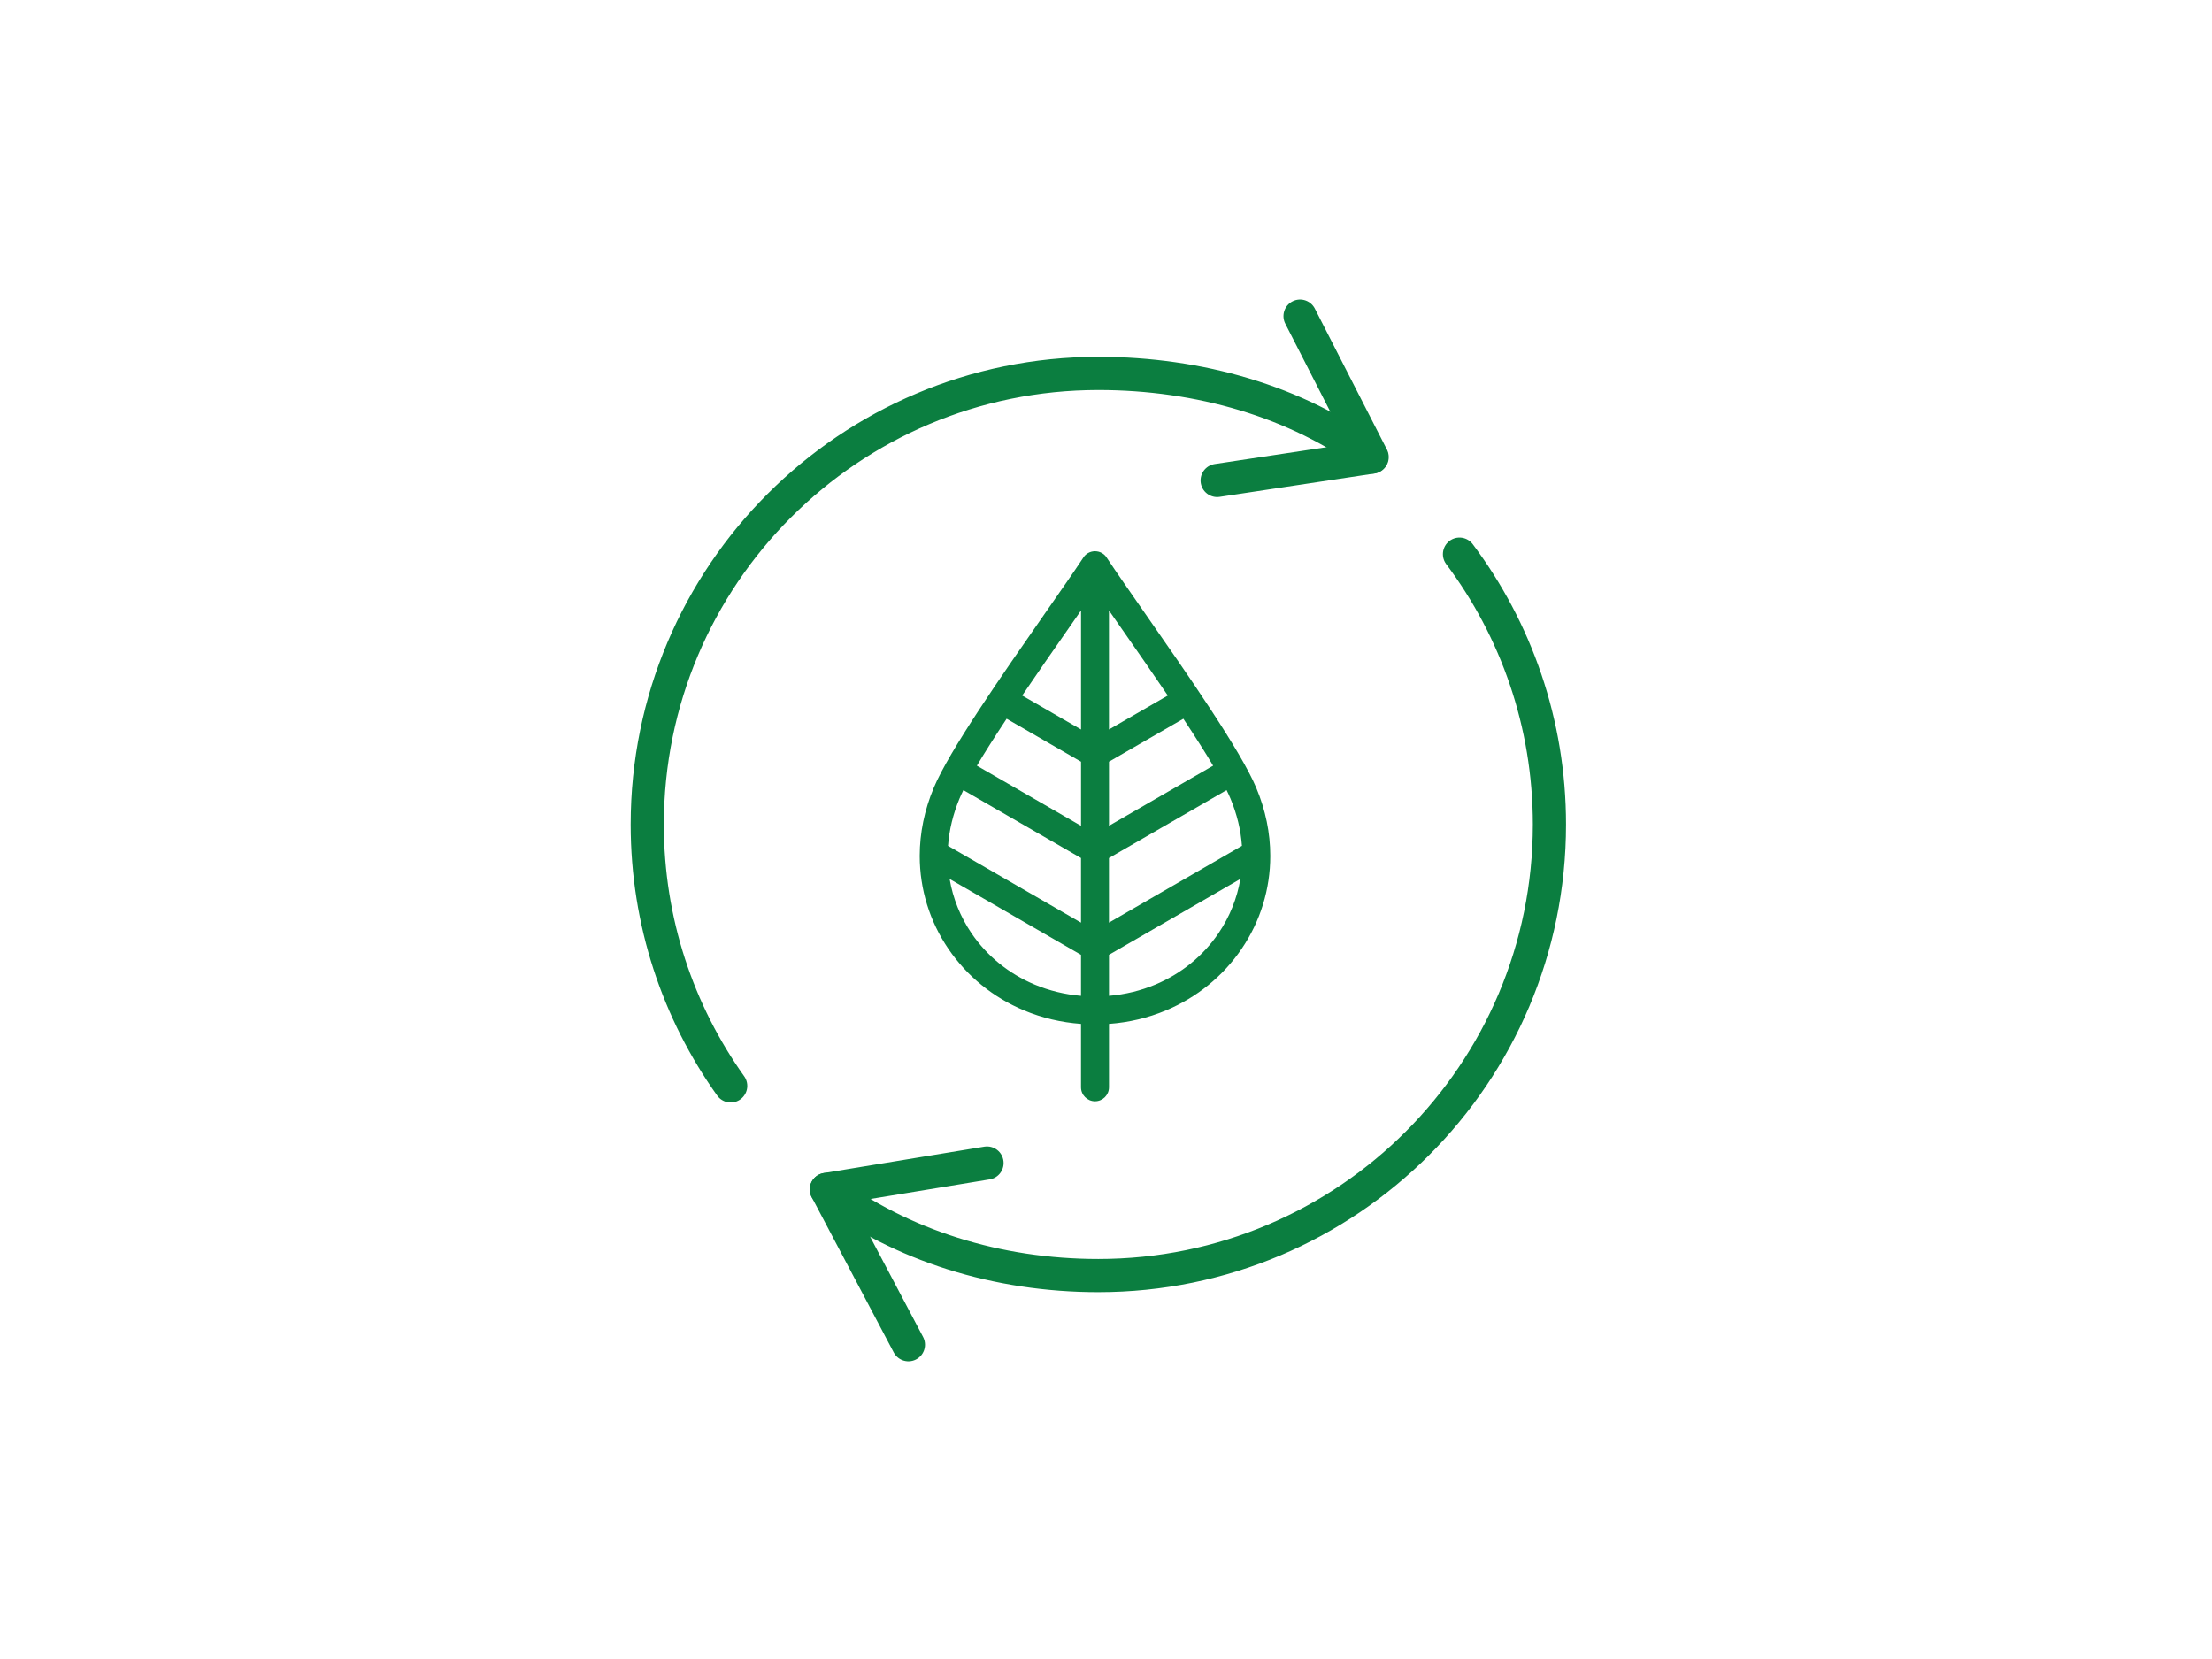
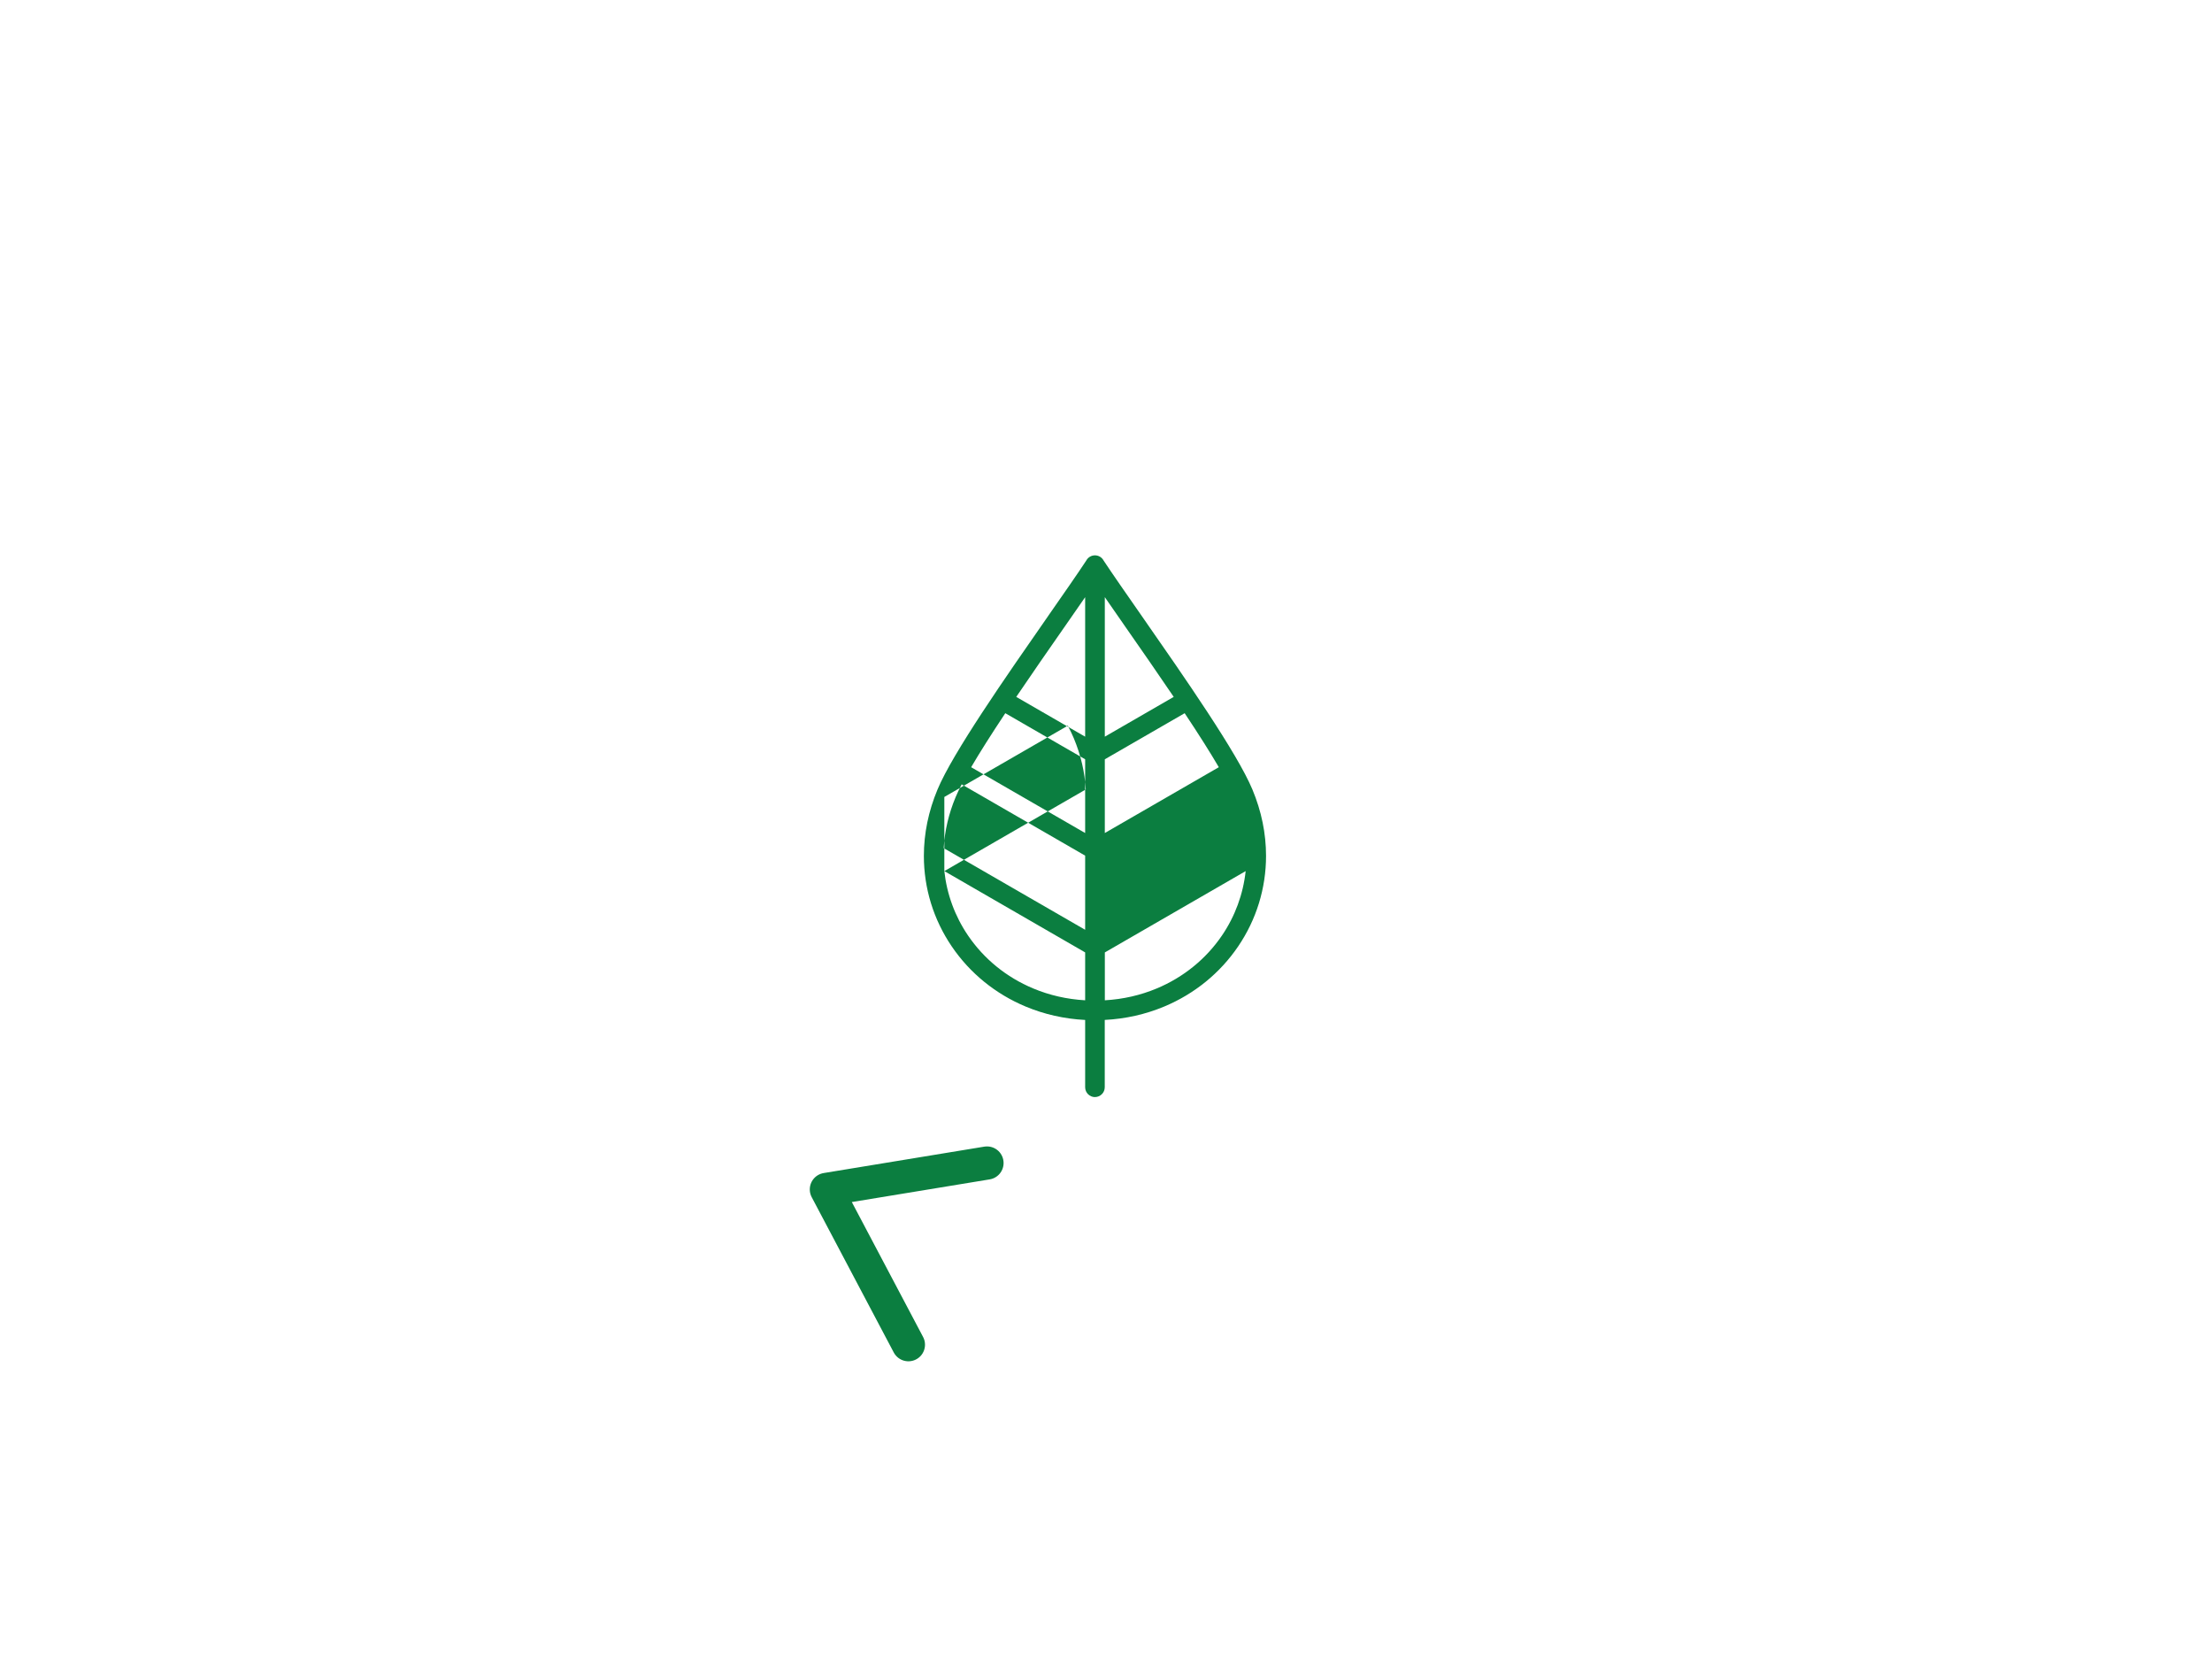
<svg xmlns="http://www.w3.org/2000/svg" id="Layer_1" data-name="Layer 1" version="1.1" viewBox="0 0 800 600">
  <defs>
    <style>
      .cls-1 {
        fill: none;
        stroke: #0b7e40;
        stroke-linecap: round;
        stroke-linejoin: round;
        stroke-width: 12px;
      }

      .cls-2 {
        fill-rule: evenodd;
      }

      .cls-2, .cls-3 {
        fill: #0b7e40;
        stroke-width: 0px;
      }
    </style>
  </defs>
-   <path class="cls-1" d="M264.26,392.73c-19-26.67-30.17-59.3-30.17-94.54,0-90.1,73.04-163.14,163.14-163.14,36.41,0,71.65,10.14,98.83,30.26" />
-   <path class="cls-1" d="M527.84,200.42c20.43,27.25,32.53,61.1,32.53,97.77,0,90.1-73.04,163.14-163.14,163.14-36.56,0-71.16-10.85-98.36-31.16" />
-   <polyline class="cls-1" points="440.2 173.76 496.25 165.31 470.18 114.33" />
  <polyline class="cls-1" points="356.96 420.62 298.87 430.17 328.54 486.33" />
  <g>
-     <path class="cls-2" d="M396.02,396.78c-1.96,0-3.56-1.6-3.56-3.56v-24.34c-7.53-.39-14.76-2.02-21.53-4.85-10.91-4.56-20.14-12.07-26.7-21.72-6.61-9.72-10.1-21.05-10.1-32.76,0-8.1,1.66-16.19,4.94-24.03,5.51-13.21,24.56-40.55,39.86-62.52l.16-.24c5.66-8.12,10.55-15.14,13.78-20.04.62-1.16,1.81-1.87,3.13-1.87s2.51.71,3.13,1.87c3.31,5,8.47,12.41,13.93,20.24,15.31,21.98,34.36,49.33,39.88,62.55,3.28,7.84,4.94,15.93,4.94,24.03,0,11.71-3.49,23.04-10.1,32.76-6.55,9.64-15.78,17.15-26.7,21.72-6.77,2.83-14,4.46-21.53,4.85v24.34c0,1.96-1.6,3.56-3.56,3.56ZM399.57,361.77c6.59-.38,12.91-1.82,18.8-4.29,9.65-4.04,17.8-10.66,23.57-19.14,4.74-6.97,7.67-14.97,8.57-23.29l-50.93,29.41v17.32ZM341.53,315.05c.9,8.32,3.83,16.33,8.57,23.29,5.77,8.49,13.92,15.11,23.56,19.14,5.89,2.47,12.21,3.91,18.8,4.29v-17.32l-50.93-29.41ZM399.57,336.27l51.15-29.53c-.34-6.23-1.79-12.45-4.31-18.49-.55-1.32-1.28-2.86-2.18-4.58l-44.66,25.78v26.82ZM392.46,336.27v-26.82l-44.66-25.78c-.9,1.73-1.62,3.26-2.17,4.58-2.53,6.04-3.98,12.26-4.32,18.49l51.15,29.53ZM392.46,301.27v-26.66l-28.88-16.67c-5.23,7.87-9.29,14.29-12.35,19.53l41.23,23.8ZM399.57,301.27l41.23-23.8c-3.06-5.24-7.11-11.66-12.35-19.53l-28.88,16.67v26.66ZM399.57,266.43l24.92-14.39c-5.76-8.52-11.84-17.25-17.25-25.01l-.4-.58c-2.56-3.68-5.02-7.21-7.27-10.48v50.45ZM392.46,266.43v-50.45c-2.28,3.3-4.77,6.89-7.37,10.62l-.31.44c-5.41,7.76-11.5,16.51-17.24,25l24.92,14.39Z" />
-     <path class="cls-3" d="M396.02,202.36c.8,0,1.5.46,1.84,1.13,3.27,4.95,8.33,12.21,13.99,20.34,14.99,21.52,34.27,49.2,39.73,62.27,3.3,7.89,4.83,15.81,4.83,23.45,0,11.67-3.57,22.68-9.84,31.92-6.27,9.22-15.23,16.66-26.03,21.17-6.82,2.85-14.38,4.55-22.45,4.79v25.78c0,1.13-.92,2.06-2.06,2.06s-2.06-.92-2.06-2.06v-25.78c-8.07-.25-15.62-1.94-22.45-4.79-10.8-4.52-19.77-11.95-26.03-21.17-6.27-9.23-9.84-20.25-9.84-31.92,0-7.64,1.53-15.57,4.83-23.45,5.45-13.07,24.73-40.74,39.72-62.26,5.66-8.13,10.72-15.39,14-20.35.34-.67,1.03-1.13,1.84-1.13M398.07,269.03l28.57-16.49c-5.99-8.89-12.39-18.09-18.16-26.36-3.83-5.51-7.39-10.6-10.41-15.04v57.89M393.96,269.03v-57.89c-3.02,4.44-6.58,9.53-10.41,15.04-5.76,8.27-12.16,17.46-18.15,26.35l28.57,16.49M393.96,303.87v-30.12l-30.85-17.81c-5.37,8.06-10.29,15.73-13.93,22.08l44.77,25.85M398.07,303.87l44.77-25.85c-3.64-6.36-8.55-14.03-13.93-22.08l-30.85,17.81v30.12M398.07,338.87l54.19-31.29c-.24-6.51-1.67-13.22-4.47-19.91-.73-1.76-1.74-3.81-2.96-6.08l-46.76,27v30.29M393.96,338.87v-30.29l-46.76-27c-1.22,2.28-2.23,4.32-2.96,6.08-2.8,6.69-4.23,13.4-4.47,19.91l54.19,31.29M452.23,312.32l-54.15,31.27v19.75c7.52-.25,14.54-1.82,20.88-4.47,10.06-4.21,18.41-11.12,24.23-19.68,5.32-7.82,8.54-17.04,9.05-26.86M393.96,363.34v-19.75l-54.15-31.27c.51,9.82,3.73,19.04,9.05,26.86,5.82,8.56,14.16,15.47,24.23,19.68,6.34,2.65,13.36,4.23,20.88,4.47M396.02,199.36c-1.85,0-3.52.99-4.42,2.6-3.21,4.86-8.06,11.82-13.67,19.87l-.21.3c-15.35,22.04-34.45,49.45-40.03,62.82-3.36,8.03-5.06,16.31-5.06,24.61,0,12.01,3.58,23.63,10.36,33.6,6.72,9.88,16.18,17.58,27.36,22.26,6.5,2.72,13.42,4.35,20.61,4.88v22.93c0,2.79,2.27,5.06,5.06,5.06s5.06-2.27,5.06-5.06v-22.93c7.19-.52,14.11-2.16,20.61-4.88,11.18-4.68,20.64-12.37,27.36-22.26,6.78-9.97,10.36-21.59,10.36-33.6,0-8.3-1.7-16.58-5.06-24.61-5.58-13.36-24.68-40.79-40.03-62.82-5.45-7.83-10.6-15.22-13.88-20.17-.89-1.61-2.57-2.6-4.42-2.6h0ZM401.07,263.83v-43.05c1.46,2.11,2.99,4.3,4.55,6.54l.4.57c5.12,7.35,10.85,15.58,16.33,23.66l-21.28,12.28h0ZM369.69,251.55c5.46-8.06,11.2-16.29,16.33-23.65l.35-.5c1.58-2.27,3.12-4.48,4.6-6.62v43.05l-21.28-12.28h0ZM353.3,276.93c2.79-4.7,6.33-10.3,10.76-16.99l26.91,15.54v23.19l-37.67-21.75h0ZM401.07,275.48l26.91-15.54c4.42,6.69,7.97,12.29,10.76,16.98l-37.66,21.74v-23.19h0ZM401.07,310.32l42.54-24.56c.56,1.13,1.03,2.15,1.41,3.07,2.34,5.59,3.73,11.33,4.14,17.08l-48.09,27.77v-23.36h0ZM342.87,305.91c.42-5.75,1.81-11.49,4.14-17.08.38-.92.86-1.94,1.41-3.07l42.54,24.56v23.36l-48.09-27.77h0ZM401.07,345.32l47.53-27.44c-1.19,7-3.87,13.69-7.9,19.62-5.6,8.25-13.52,14.68-22.9,18.6-5.26,2.2-10.87,3.56-16.72,4.06v-14.84h0ZM390.96,360.16c-5.85-.5-11.46-1.86-16.72-4.06-9.38-3.92-17.3-10.36-22.9-18.6-4.03-5.92-6.71-12.62-7.9-19.62l47.52,27.44v14.84h0Z" />
+     <path class="cls-2" d="M396.02,396.78c-1.96,0-3.56-1.6-3.56-3.56v-24.34c-7.53-.39-14.76-2.02-21.53-4.85-10.91-4.56-20.14-12.07-26.7-21.72-6.61-9.72-10.1-21.05-10.1-32.76,0-8.1,1.66-16.19,4.94-24.03,5.51-13.21,24.56-40.55,39.86-62.52l.16-.24c5.66-8.12,10.55-15.14,13.78-20.04.62-1.16,1.81-1.87,3.13-1.87s2.51.71,3.13,1.87c3.31,5,8.47,12.41,13.93,20.24,15.31,21.98,34.36,49.33,39.88,62.55,3.28,7.84,4.94,15.93,4.94,24.03,0,11.71-3.49,23.04-10.1,32.76-6.55,9.64-15.78,17.15-26.7,21.72-6.77,2.83-14,4.46-21.53,4.85v24.34c0,1.96-1.6,3.56-3.56,3.56ZM399.57,361.77c6.59-.38,12.91-1.82,18.8-4.29,9.65-4.04,17.8-10.66,23.57-19.14,4.74-6.97,7.67-14.97,8.57-23.29l-50.93,29.41v17.32ZM341.53,315.05c.9,8.32,3.83,16.33,8.57,23.29,5.77,8.49,13.92,15.11,23.56,19.14,5.89,2.47,12.21,3.91,18.8,4.29v-17.32l-50.93-29.41Zl51.15-29.53c-.34-6.23-1.79-12.45-4.31-18.49-.55-1.32-1.28-2.86-2.18-4.58l-44.66,25.78v26.82ZM392.46,336.27v-26.82l-44.66-25.78c-.9,1.73-1.62,3.26-2.17,4.58-2.53,6.04-3.98,12.26-4.32,18.49l51.15,29.53ZM392.46,301.27v-26.66l-28.88-16.67c-5.23,7.87-9.29,14.29-12.35,19.53l41.23,23.8ZM399.57,301.27l41.23-23.8c-3.06-5.24-7.11-11.66-12.35-19.53l-28.88,16.67v26.66ZM399.57,266.43l24.92-14.39c-5.76-8.52-11.84-17.25-17.25-25.01l-.4-.58c-2.56-3.68-5.02-7.21-7.27-10.48v50.45ZM392.46,266.43v-50.45c-2.28,3.3-4.77,6.89-7.37,10.62l-.31.44c-5.41,7.76-11.5,16.51-17.24,25l24.92,14.39Z" />
  </g>
</svg>